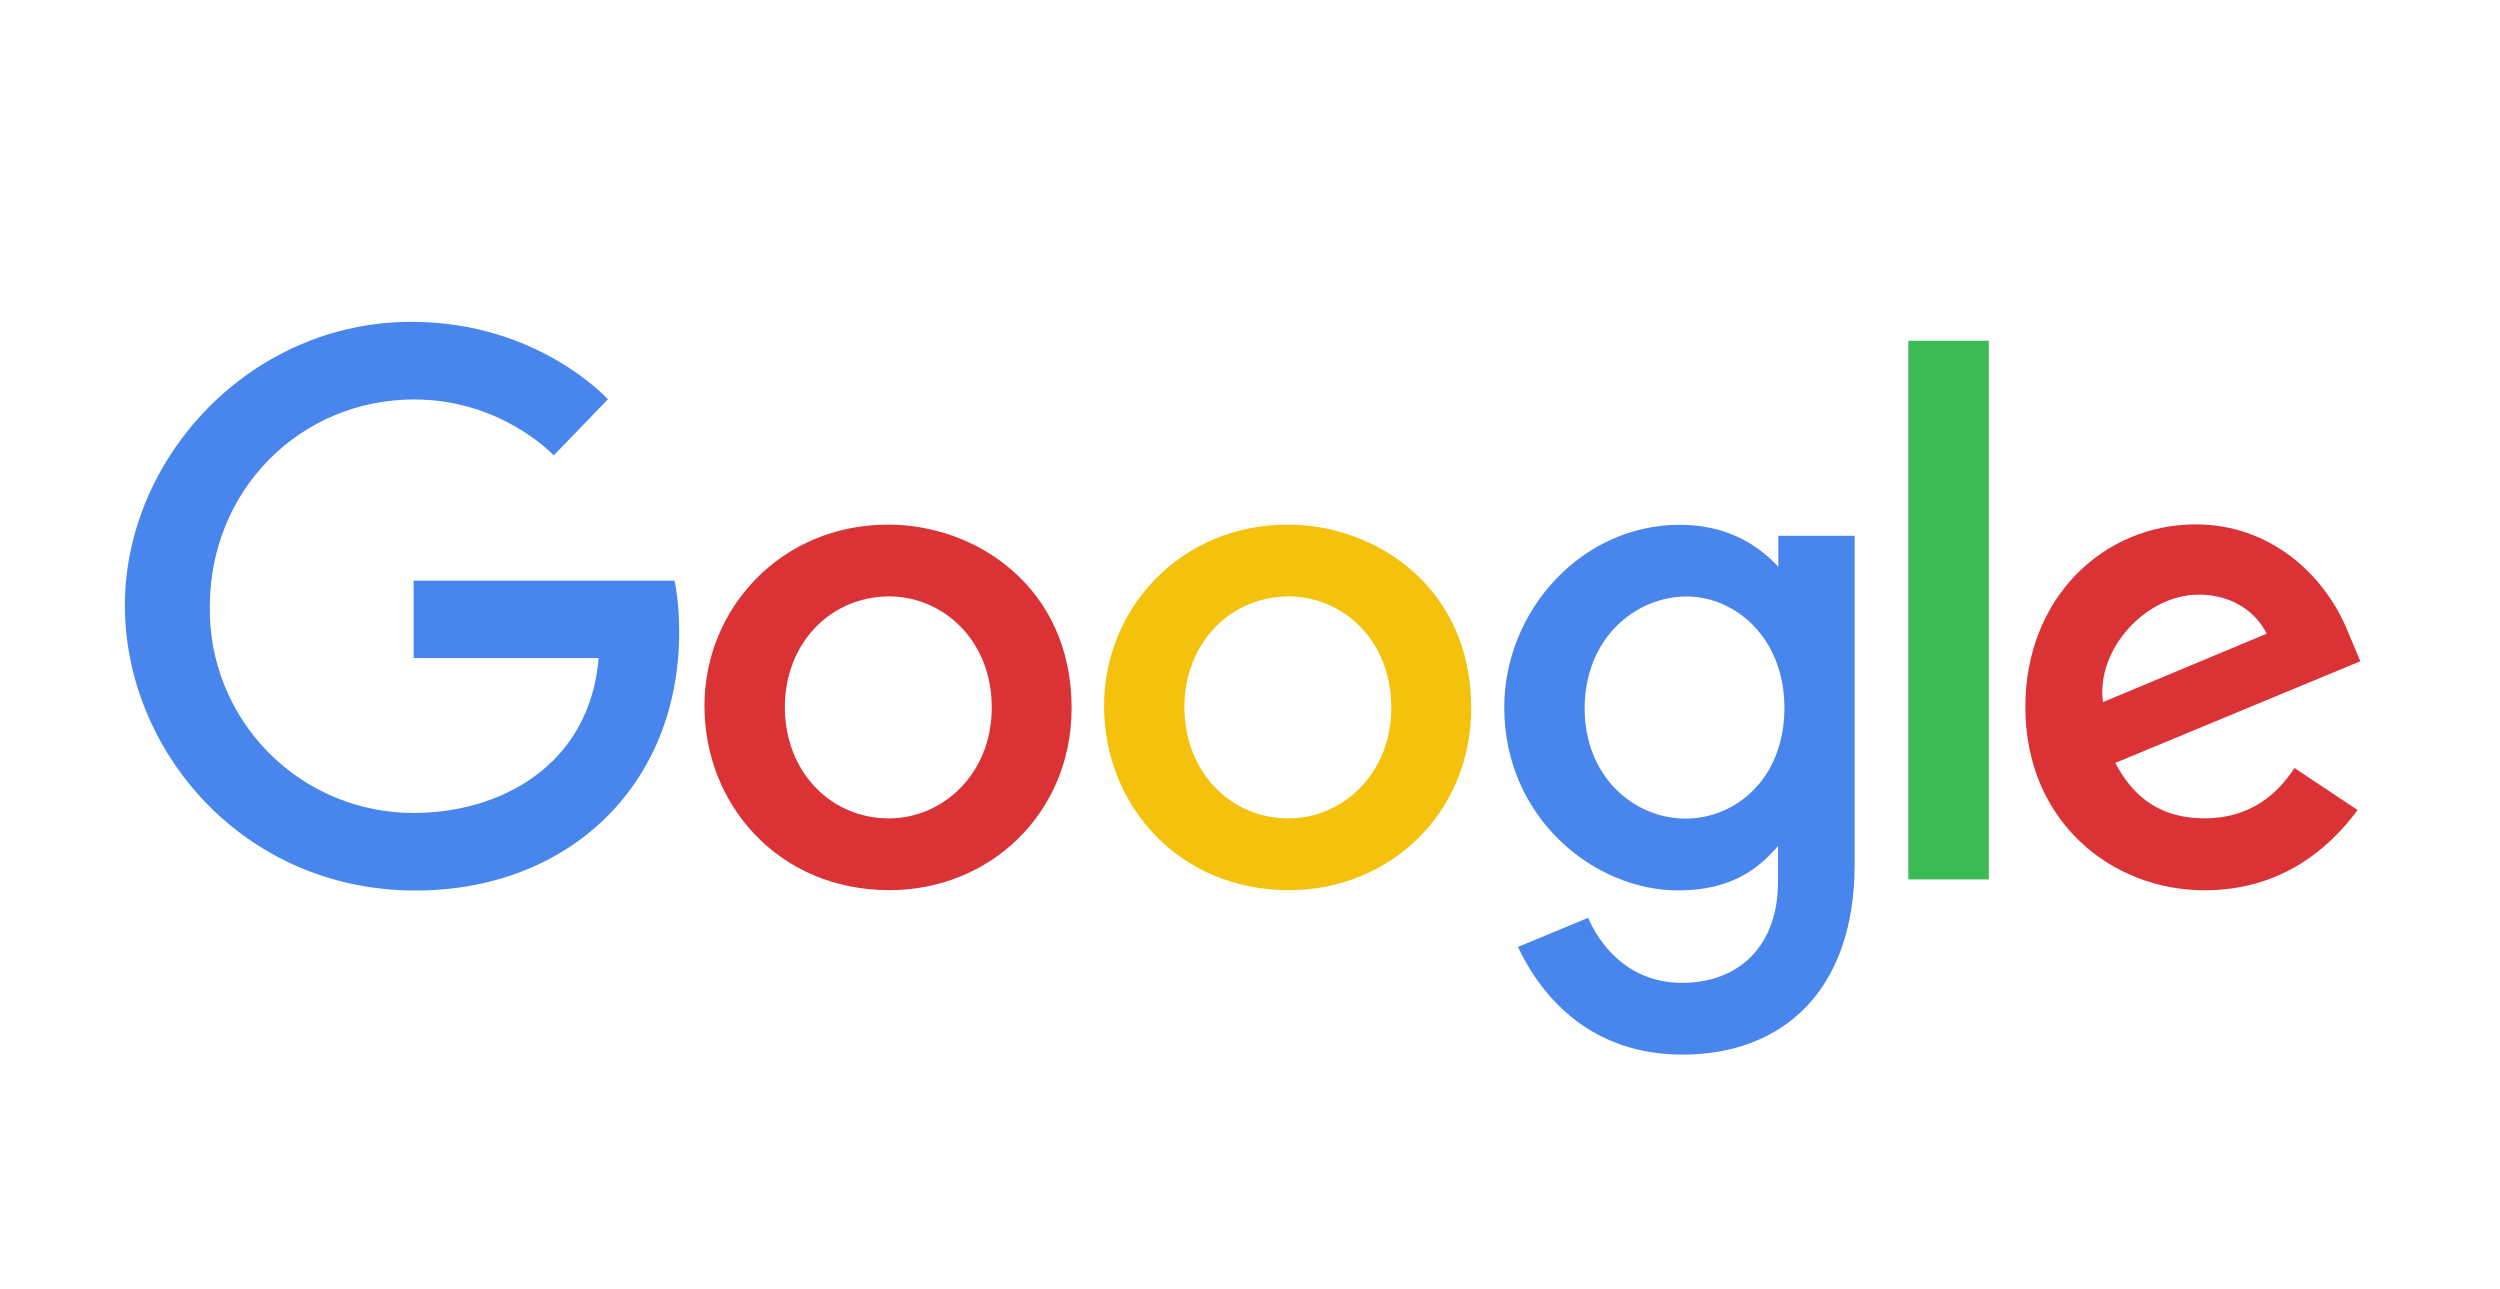
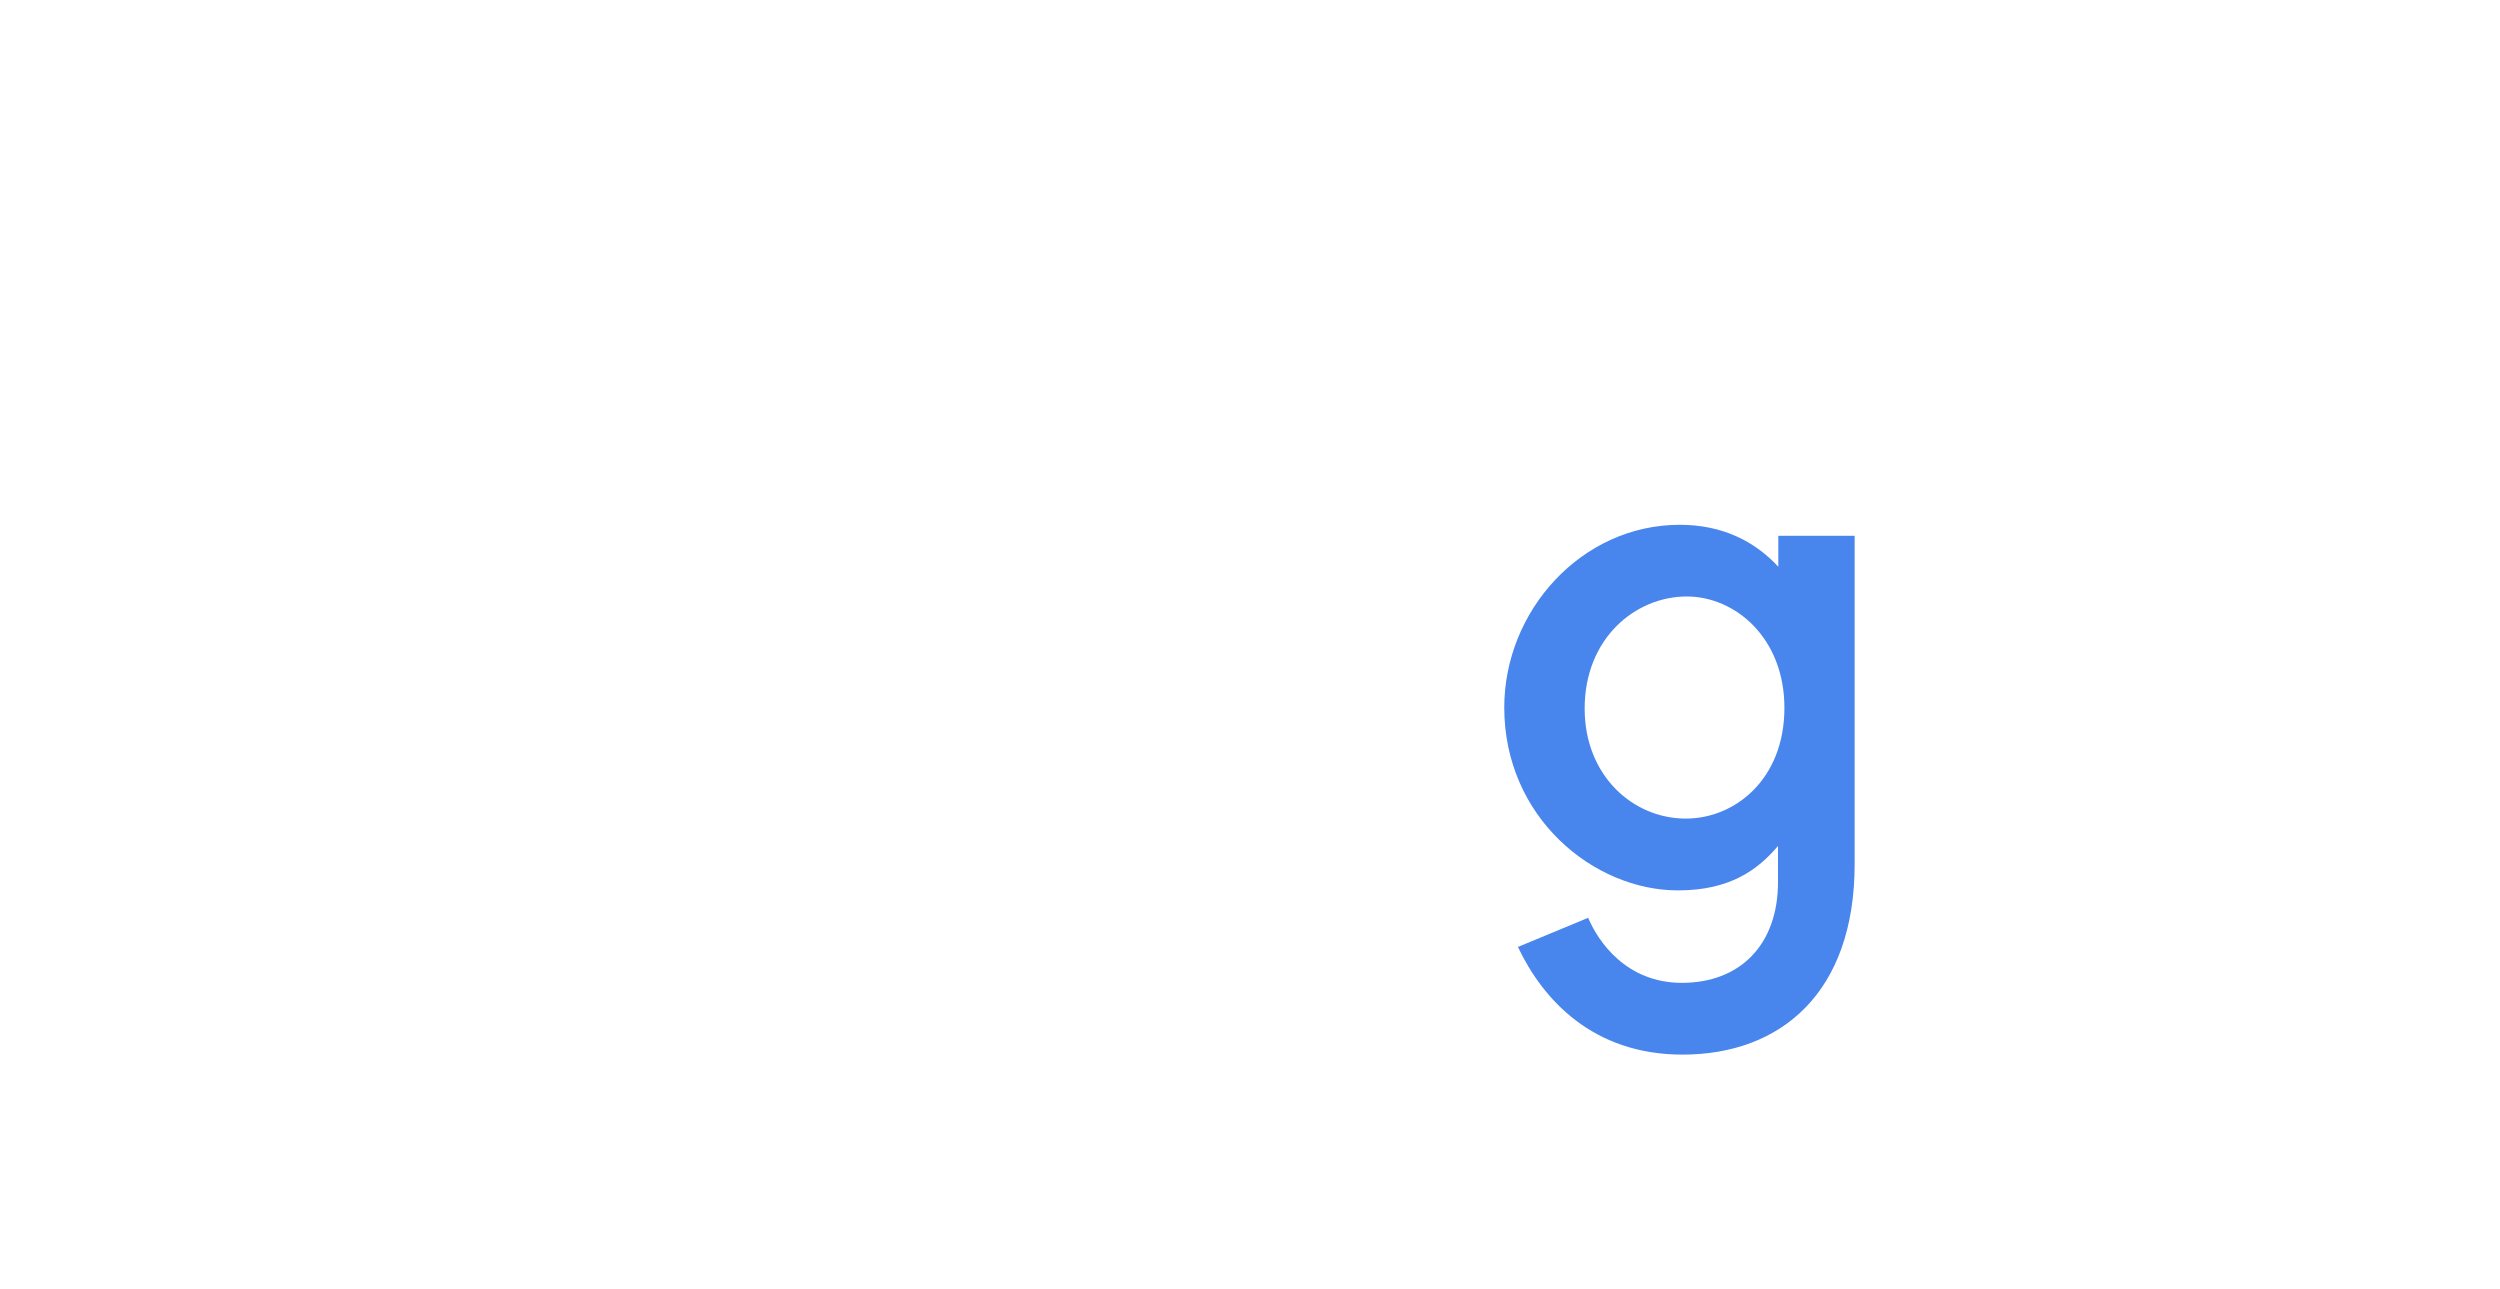
<svg xmlns="http://www.w3.org/2000/svg" width="64" height="33" viewBox="0 0 64 33" fill="none">
  <g id="google-ar21 2">
-     <path id="Vector" d="M17.268 14.865H10.59V16.847H15.326C15.092 19.62 12.781 20.811 10.598 20.811C9.907 20.814 9.222 20.679 8.583 20.414C7.944 20.149 7.365 19.76 6.878 19.269C6.392 18.778 6.008 18.195 5.749 17.554C5.49 16.913 5.361 16.227 5.371 15.535C5.371 12.536 7.693 10.226 10.605 10.226C12.851 10.226 14.175 11.659 14.175 11.659L15.562 10.222C15.562 10.222 13.78 8.239 10.532 8.239C6.396 8.239 3.197 11.73 3.197 15.5C3.197 19.195 6.206 22.797 10.637 22.797C14.534 22.797 17.387 20.127 17.387 16.18C17.387 15.347 17.266 14.865 17.266 14.865H17.268Z" fill="#4885ED" />
-     <path id="Vector_2" d="M22.738 13.43C19.998 13.43 18.034 15.573 18.034 18.07C18.034 20.606 19.938 22.788 22.77 22.788C25.333 22.788 27.433 20.829 27.433 18.125C27.433 15.031 24.99 13.43 22.738 13.43V13.43ZM22.765 15.268C24.112 15.268 25.389 16.358 25.389 18.113C25.389 19.83 24.117 20.951 22.758 20.951C21.265 20.951 20.092 19.756 20.092 18.099C20.092 16.478 21.254 15.268 22.769 15.268H22.765Z" fill="#DB3236" />
-     <path id="Vector_3" d="M32.968 13.43C30.227 13.43 28.264 15.573 28.264 18.07C28.264 20.606 30.168 22.788 33 22.788C35.563 22.788 37.663 20.829 37.663 18.125C37.663 15.031 35.22 13.43 32.968 13.43V13.43ZM32.994 15.268C34.342 15.268 35.618 16.358 35.618 18.113C35.618 19.83 34.347 20.951 32.988 20.951C31.495 20.951 30.321 19.756 30.321 18.099C30.321 16.478 31.484 15.268 32.999 15.268H32.994Z" fill="#F4C20D" />
    <path id="Vector_4" d="M43.001 13.435C40.486 13.435 38.509 15.638 38.509 18.111C38.509 20.927 40.801 22.794 42.957 22.794C44.291 22.794 45 22.265 45.517 21.657V22.58C45.517 24.195 44.537 25.161 43.057 25.161C41.628 25.161 40.911 24.099 40.657 23.496L38.859 24.242C39.497 25.592 40.781 26.998 43.072 26.998C45.579 26.998 47.479 25.423 47.479 22.12V13.717H45.525V14.509C44.922 13.858 44.096 13.435 43.002 13.435H43.001ZM43.182 15.27C44.415 15.27 45.681 16.323 45.681 18.121C45.681 19.949 44.417 20.956 43.155 20.956C41.814 20.956 40.567 19.867 40.567 18.138C40.567 16.342 41.863 15.27 43.182 15.27Z" fill="#4885ED" />
-     <path id="Vector_5" d="M56.213 13.424C53.841 13.424 51.849 15.312 51.849 18.096C51.849 21.043 54.069 22.791 56.435 22.791C58.415 22.791 59.635 21.708 60.355 20.737L58.738 19.661C58.318 20.312 57.616 20.949 56.445 20.949C55.13 20.949 54.525 20.229 54.151 19.53L60.424 16.928L60.104 16.165C59.498 14.672 58.084 13.424 56.213 13.424ZM56.294 15.223C57.149 15.223 57.764 15.678 58.026 16.223L53.836 17.974C53.654 16.618 54.94 15.223 56.289 15.223H56.294Z" fill="#DB3236" />
-     <path id="Vector_6" d="M48.853 22.513H50.914V8.723H48.853V22.513Z" fill="#3CBA54" />
  </g>
</svg>